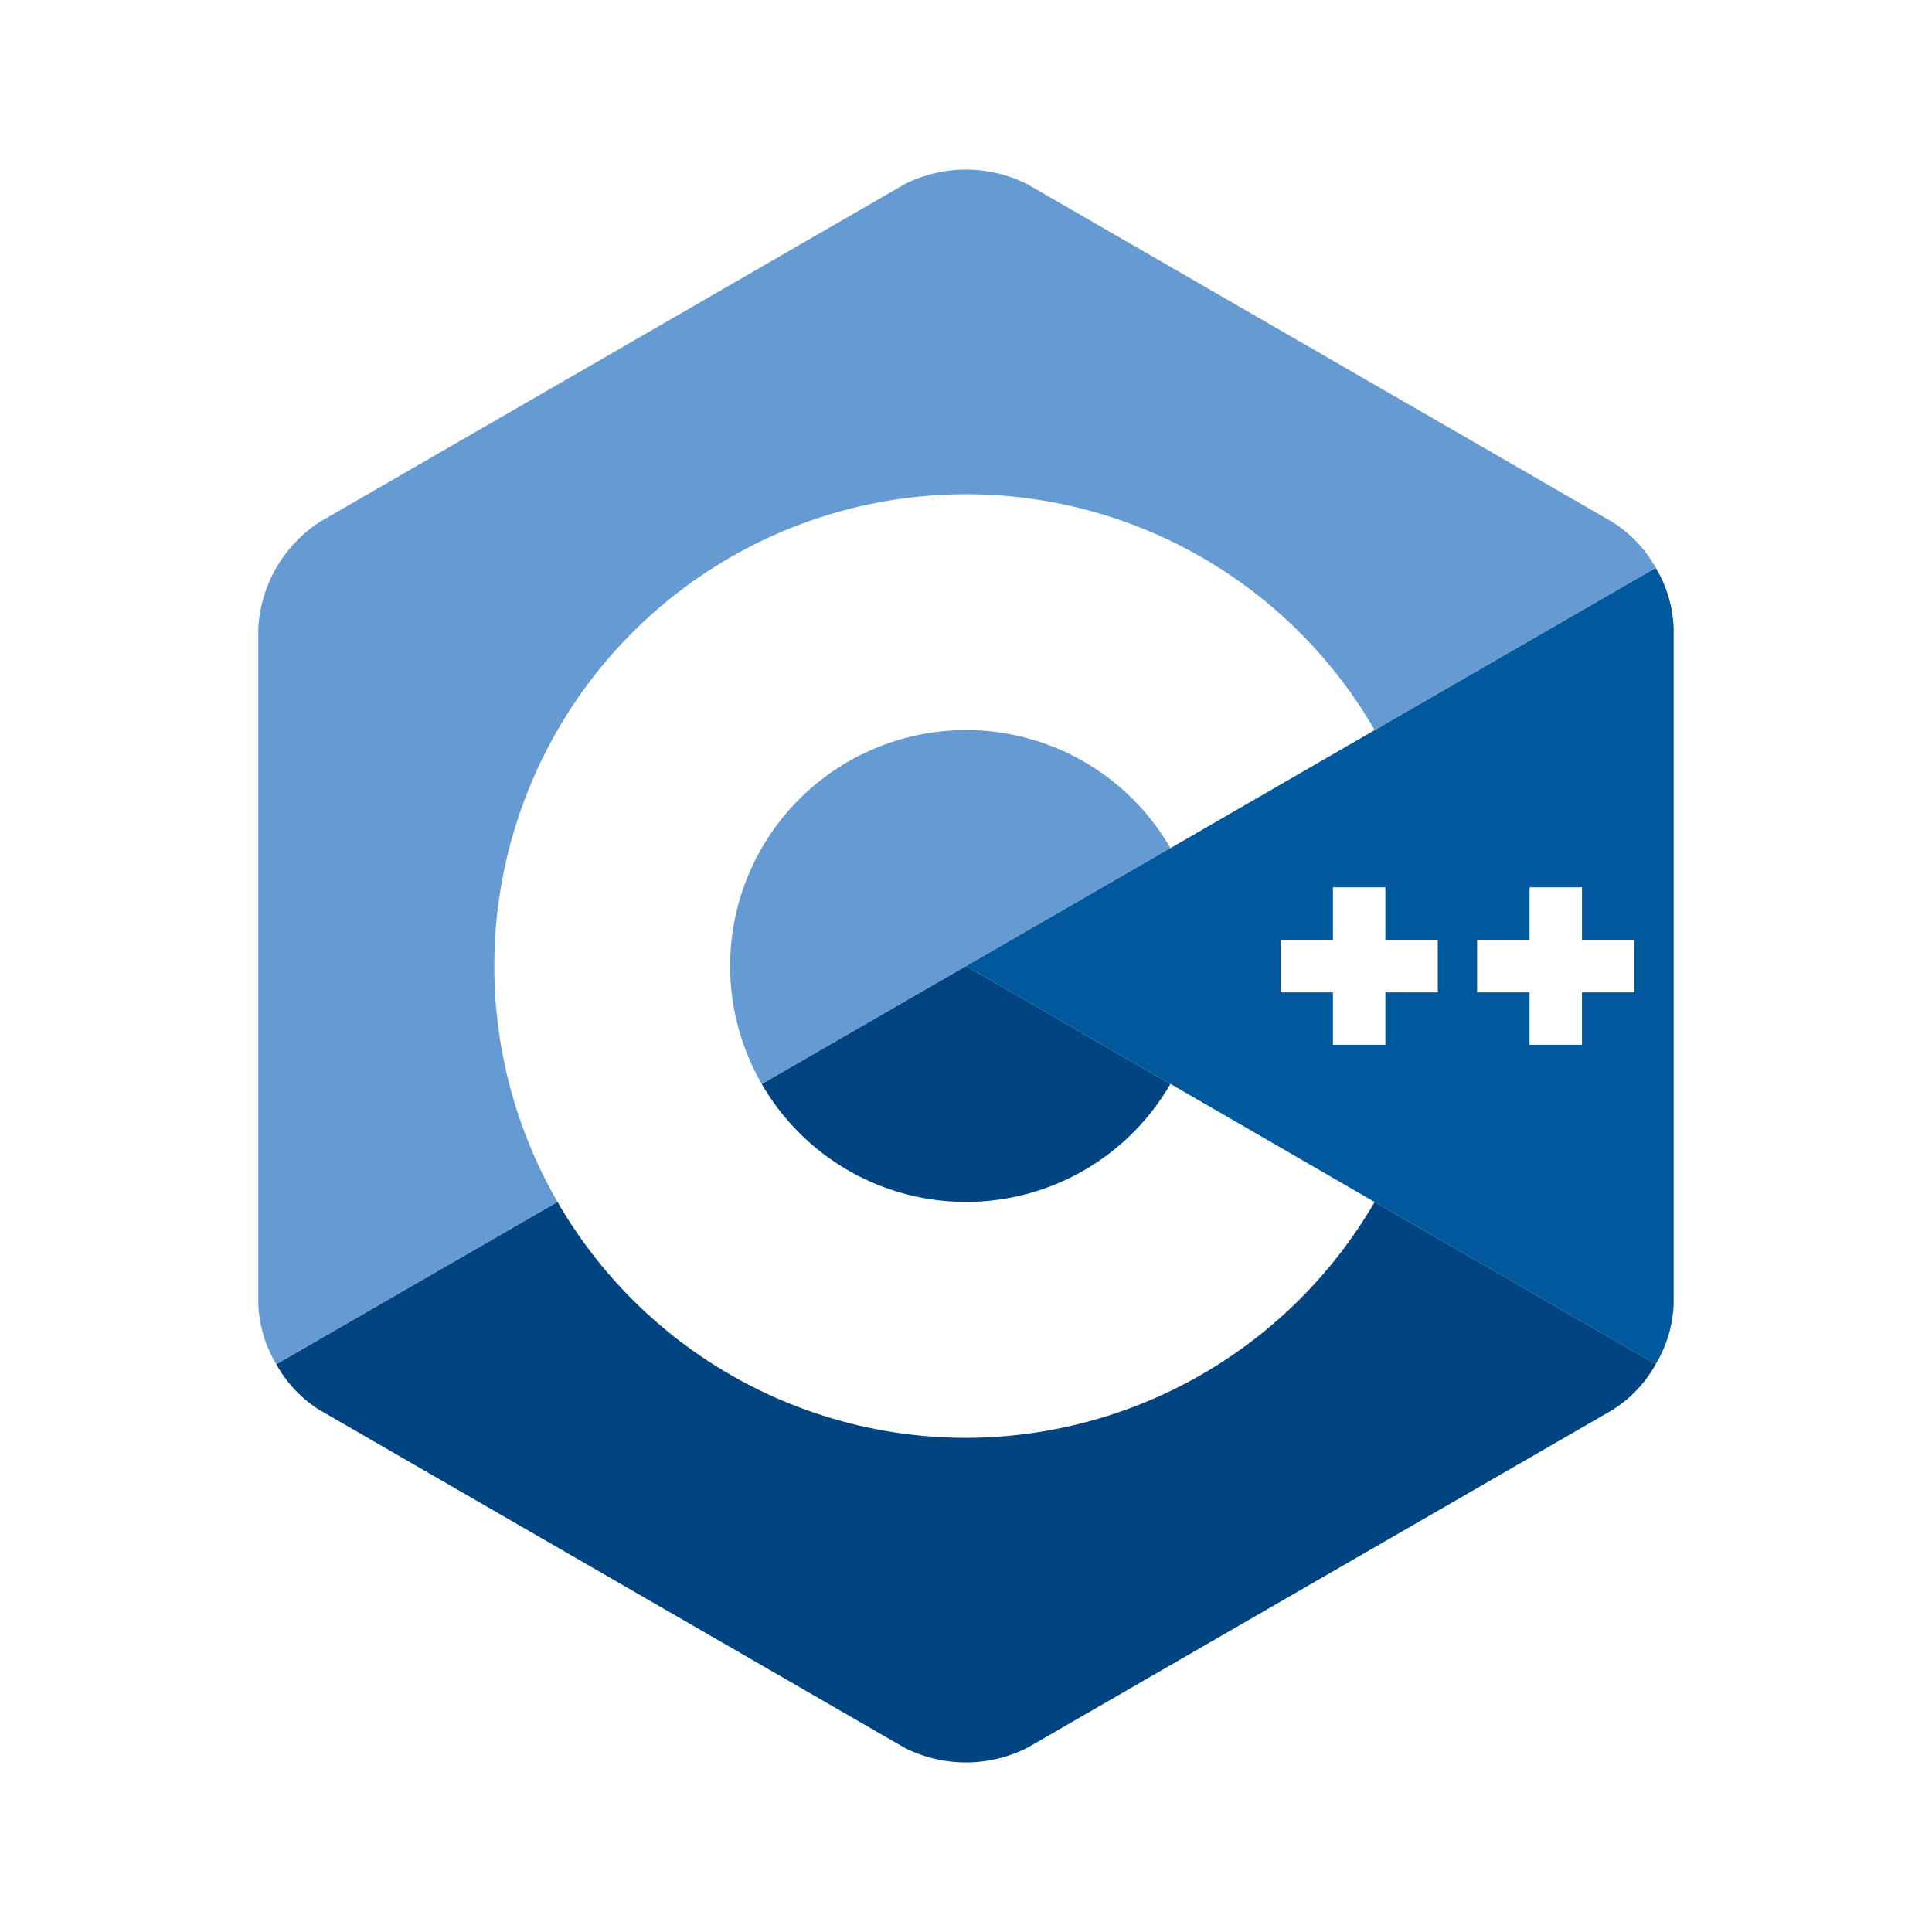
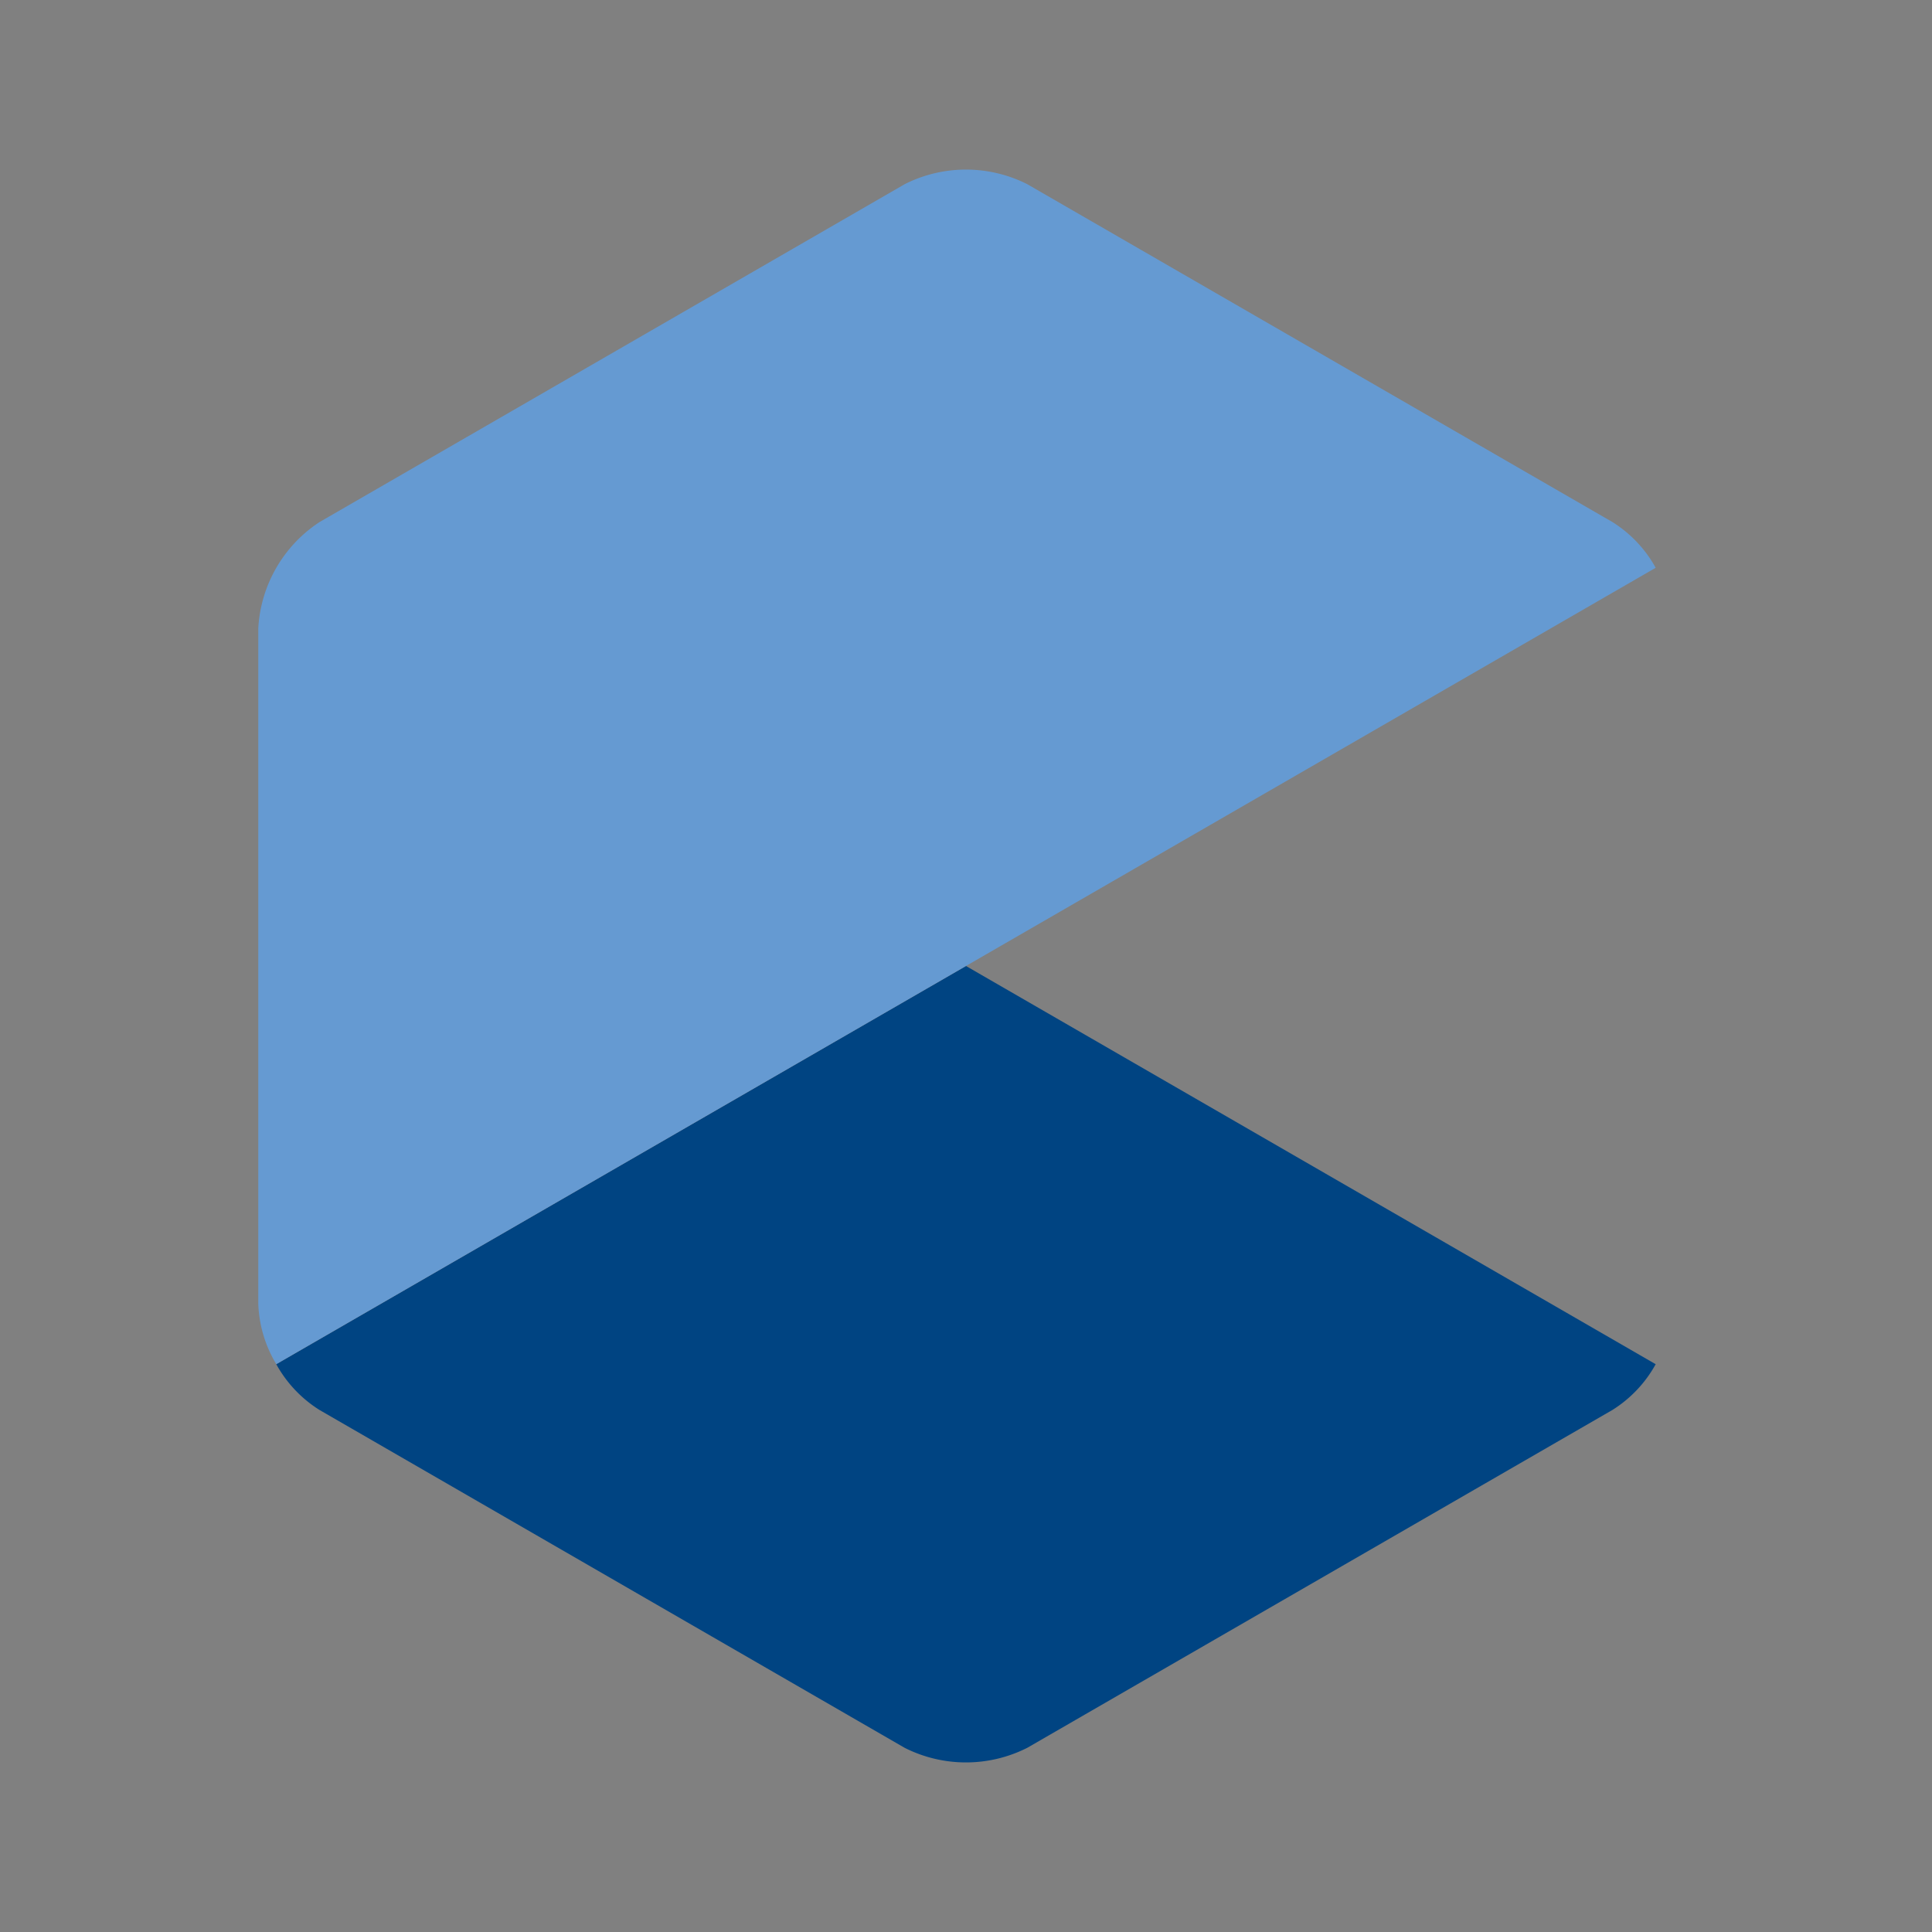
<svg xmlns="http://www.w3.org/2000/svg" width="45" height="45" viewBox="0 0 45 45">
  <rect x="0" y="0" width="45" height="45" fill="#808080" stroke="none" />
  <defs>
    <clipPath id="clip-m-tech-c_">
      <rect width="45" height="45" />
    </clipPath>
  </defs>
  <g id="m-tech-c_" data-name="m-tech-c++" clip-path="url(#clip-m-tech-c_)">
-     <rect width="45" height="45" fill="#fff" />
    <g id="C_-Logo.wine" data-name="C++-Logo.wine" transform="translate(6.016 3.95)">
-       <path id="Path_31241" data-name="Path 31241" d="M169.064,104.638a2.922,2.922,0,0,0,.419-1.406V87.494a2.92,2.92,0,0,0-.419-1.406L153,95.363Z" transform="translate(-136.516 -76.813)" fill="#00599c" />
      <path id="Path_31242" data-name="Path 31242" d="M21.385,190.385l13.629-7.869a2.92,2.92,0,0,0,1.008-1.066l-16.064-9.275L3.893,181.45A2.921,2.921,0,0,0,4.9,182.516l13.629,7.869A3.167,3.167,0,0,0,21.385,190.385Z" transform="translate(-3.474 -153.625)" fill="#004482" />
-       <path id="Path_31243" data-name="Path 31243" d="M32.548,9.275A2.922,2.922,0,0,0,31.54,8.209L17.911.34a3.167,3.167,0,0,0-2.855,0L1.428,8.209A3.167,3.167,0,0,0,0,10.681V26.418a2.921,2.921,0,0,0,.419,1.406L16.484,18.55Z" fill="#659ad2" />
-       <path id="Path_31244" data-name="Path 31244" d="M61.989,92.154a10.989,10.989,0,1,1,9.517-16.487L66.75,78.418a5.495,5.495,0,1,0,0,5.492l4.756,2.752A11.029,11.029,0,0,1,61.989,92.154Z" transform="translate(-45.505 -62.614)" fill="#fff" />
-       <path id="Path_31245" data-name="Path 31245" d="M223.442,155.175h-1.221V156.4H221v1.221h1.221v1.221h1.221v-1.221h1.221V156.4h-1.221Zm4.579,0H226.8V156.4h-1.221v1.221H226.8v1.221h1.221v-1.221h1.221V156.4h-1.221Z" transform="translate(-197.19 -138.457)" fill="#fff" />
+       <path id="Path_31243" data-name="Path 31243" d="M32.548,9.275A2.922,2.922,0,0,0,31.54,8.209L17.911.34a3.167,3.167,0,0,0-2.855,0L1.428,8.209A3.167,3.167,0,0,0,0,10.681V26.418a2.921,2.921,0,0,0,.419,1.406Z" fill="#659ad2" />
    </g>
  </g>
</svg>